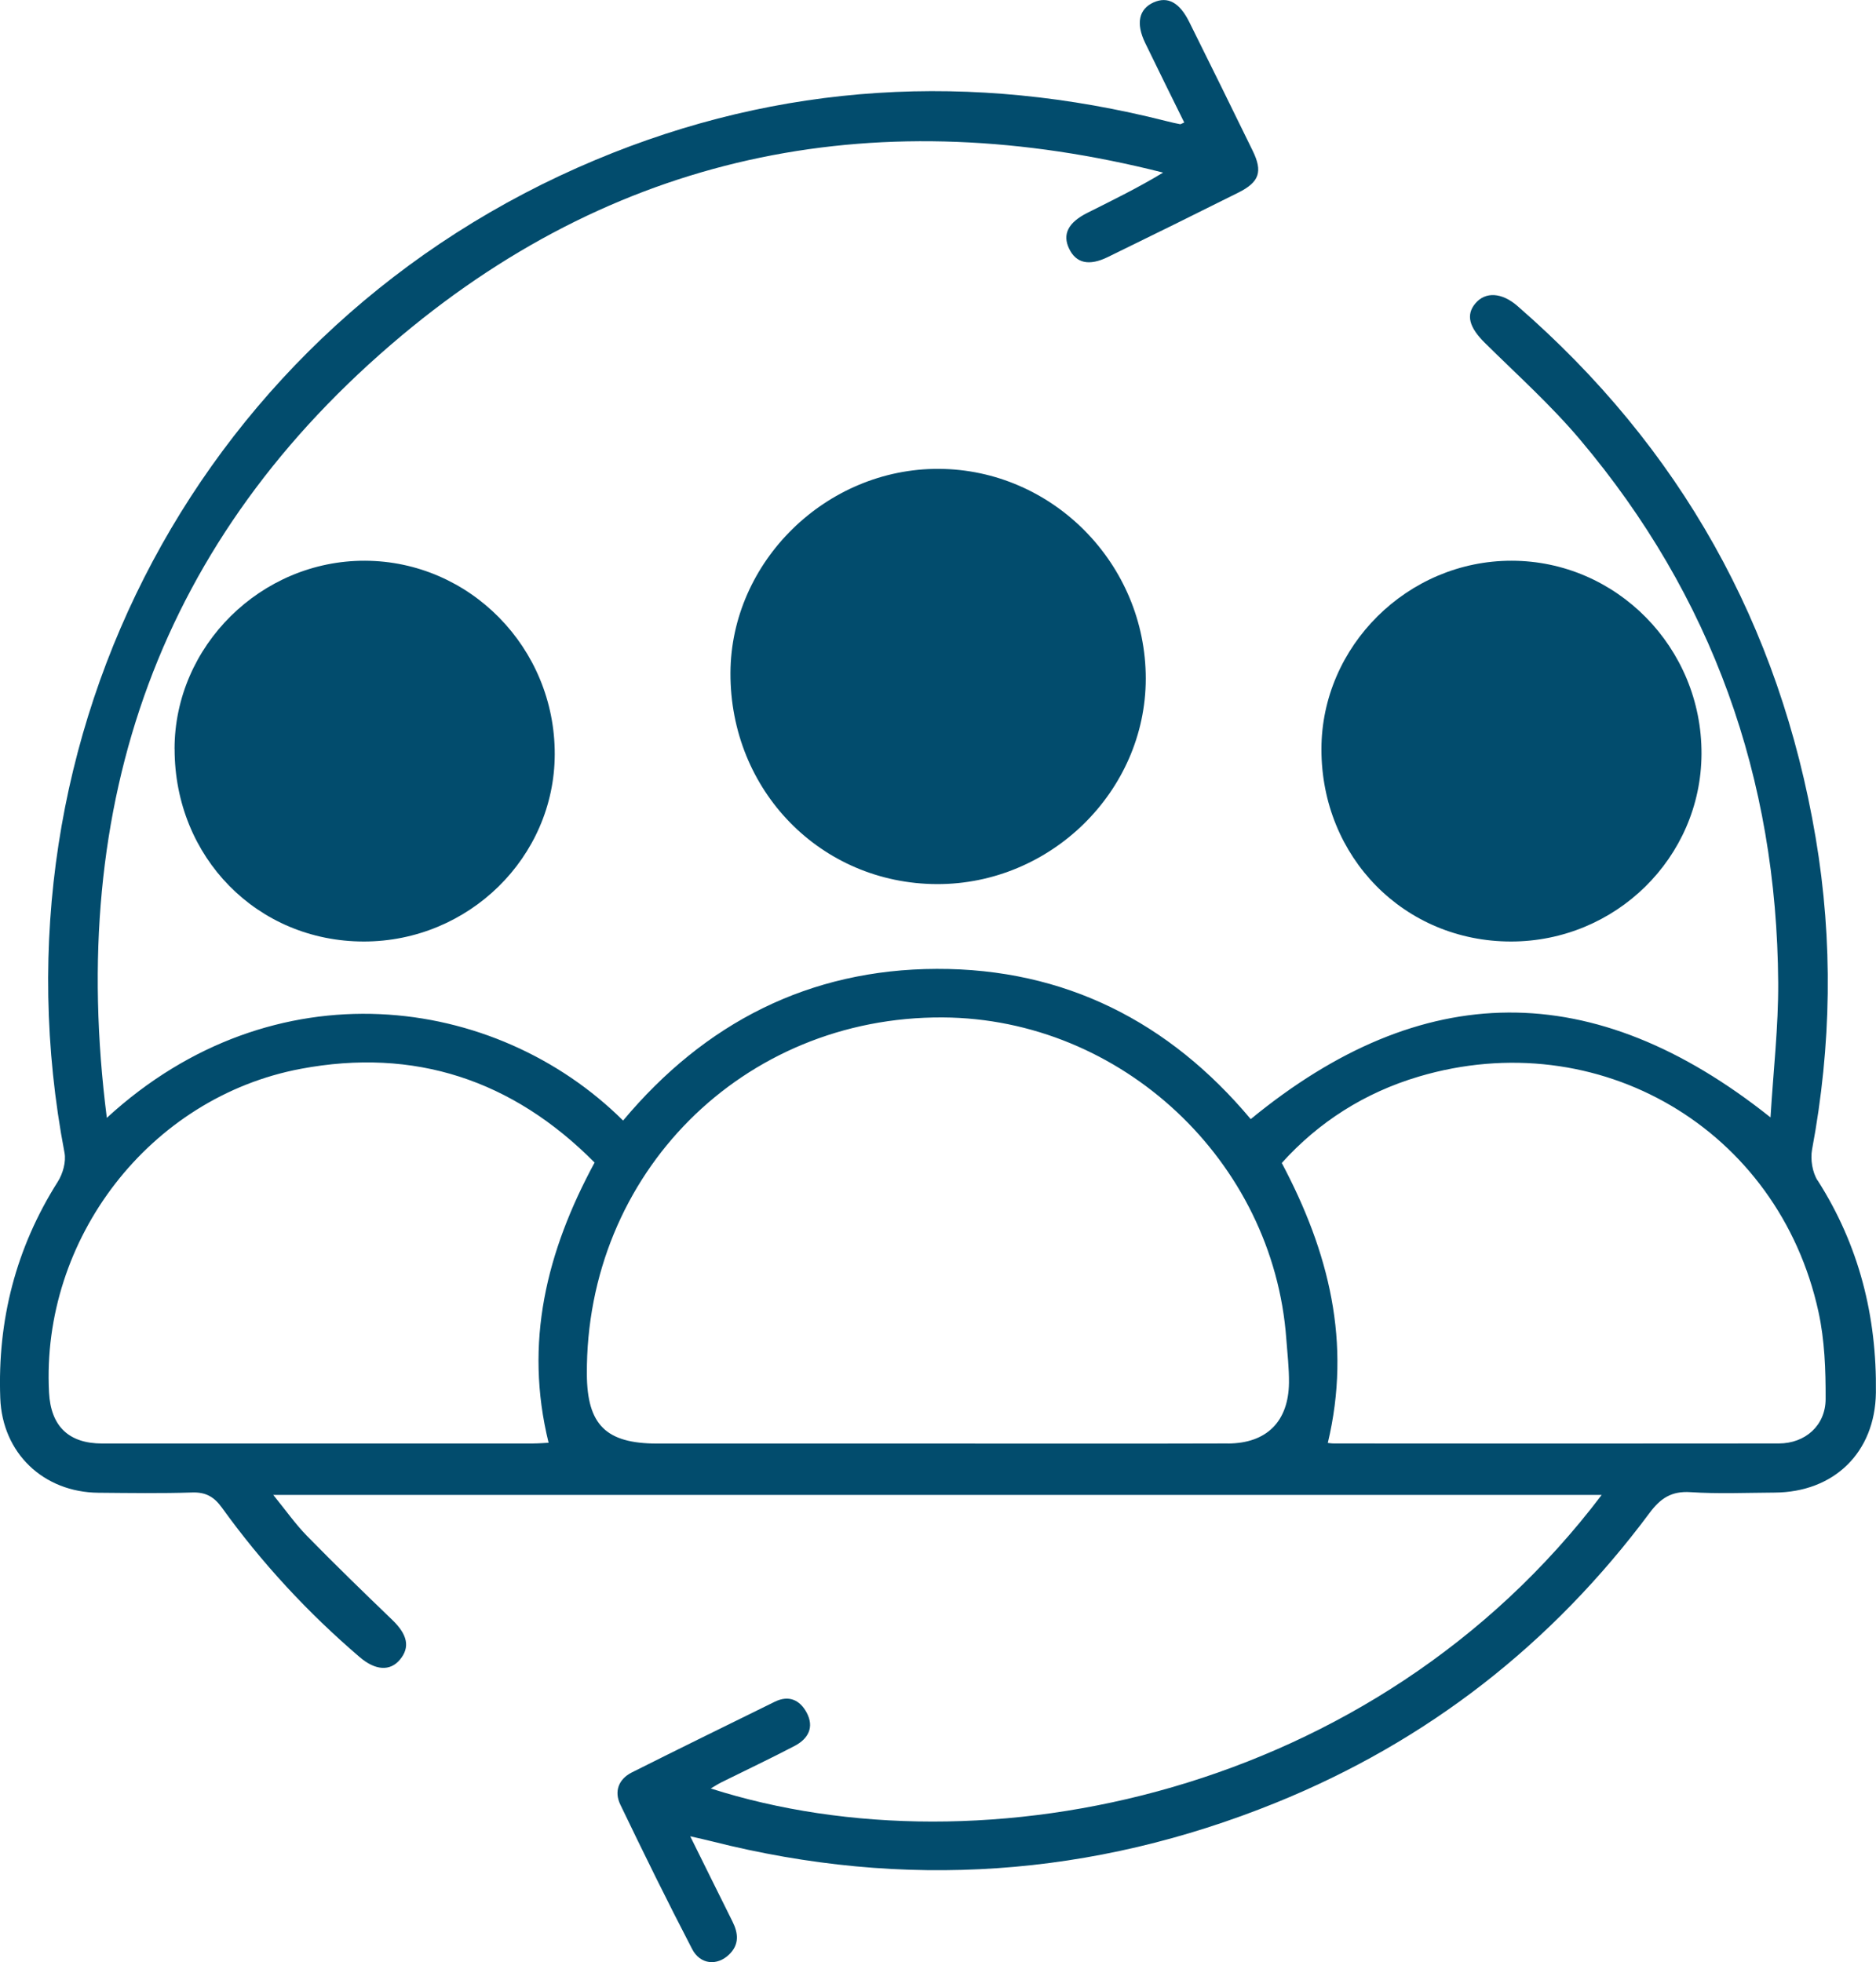
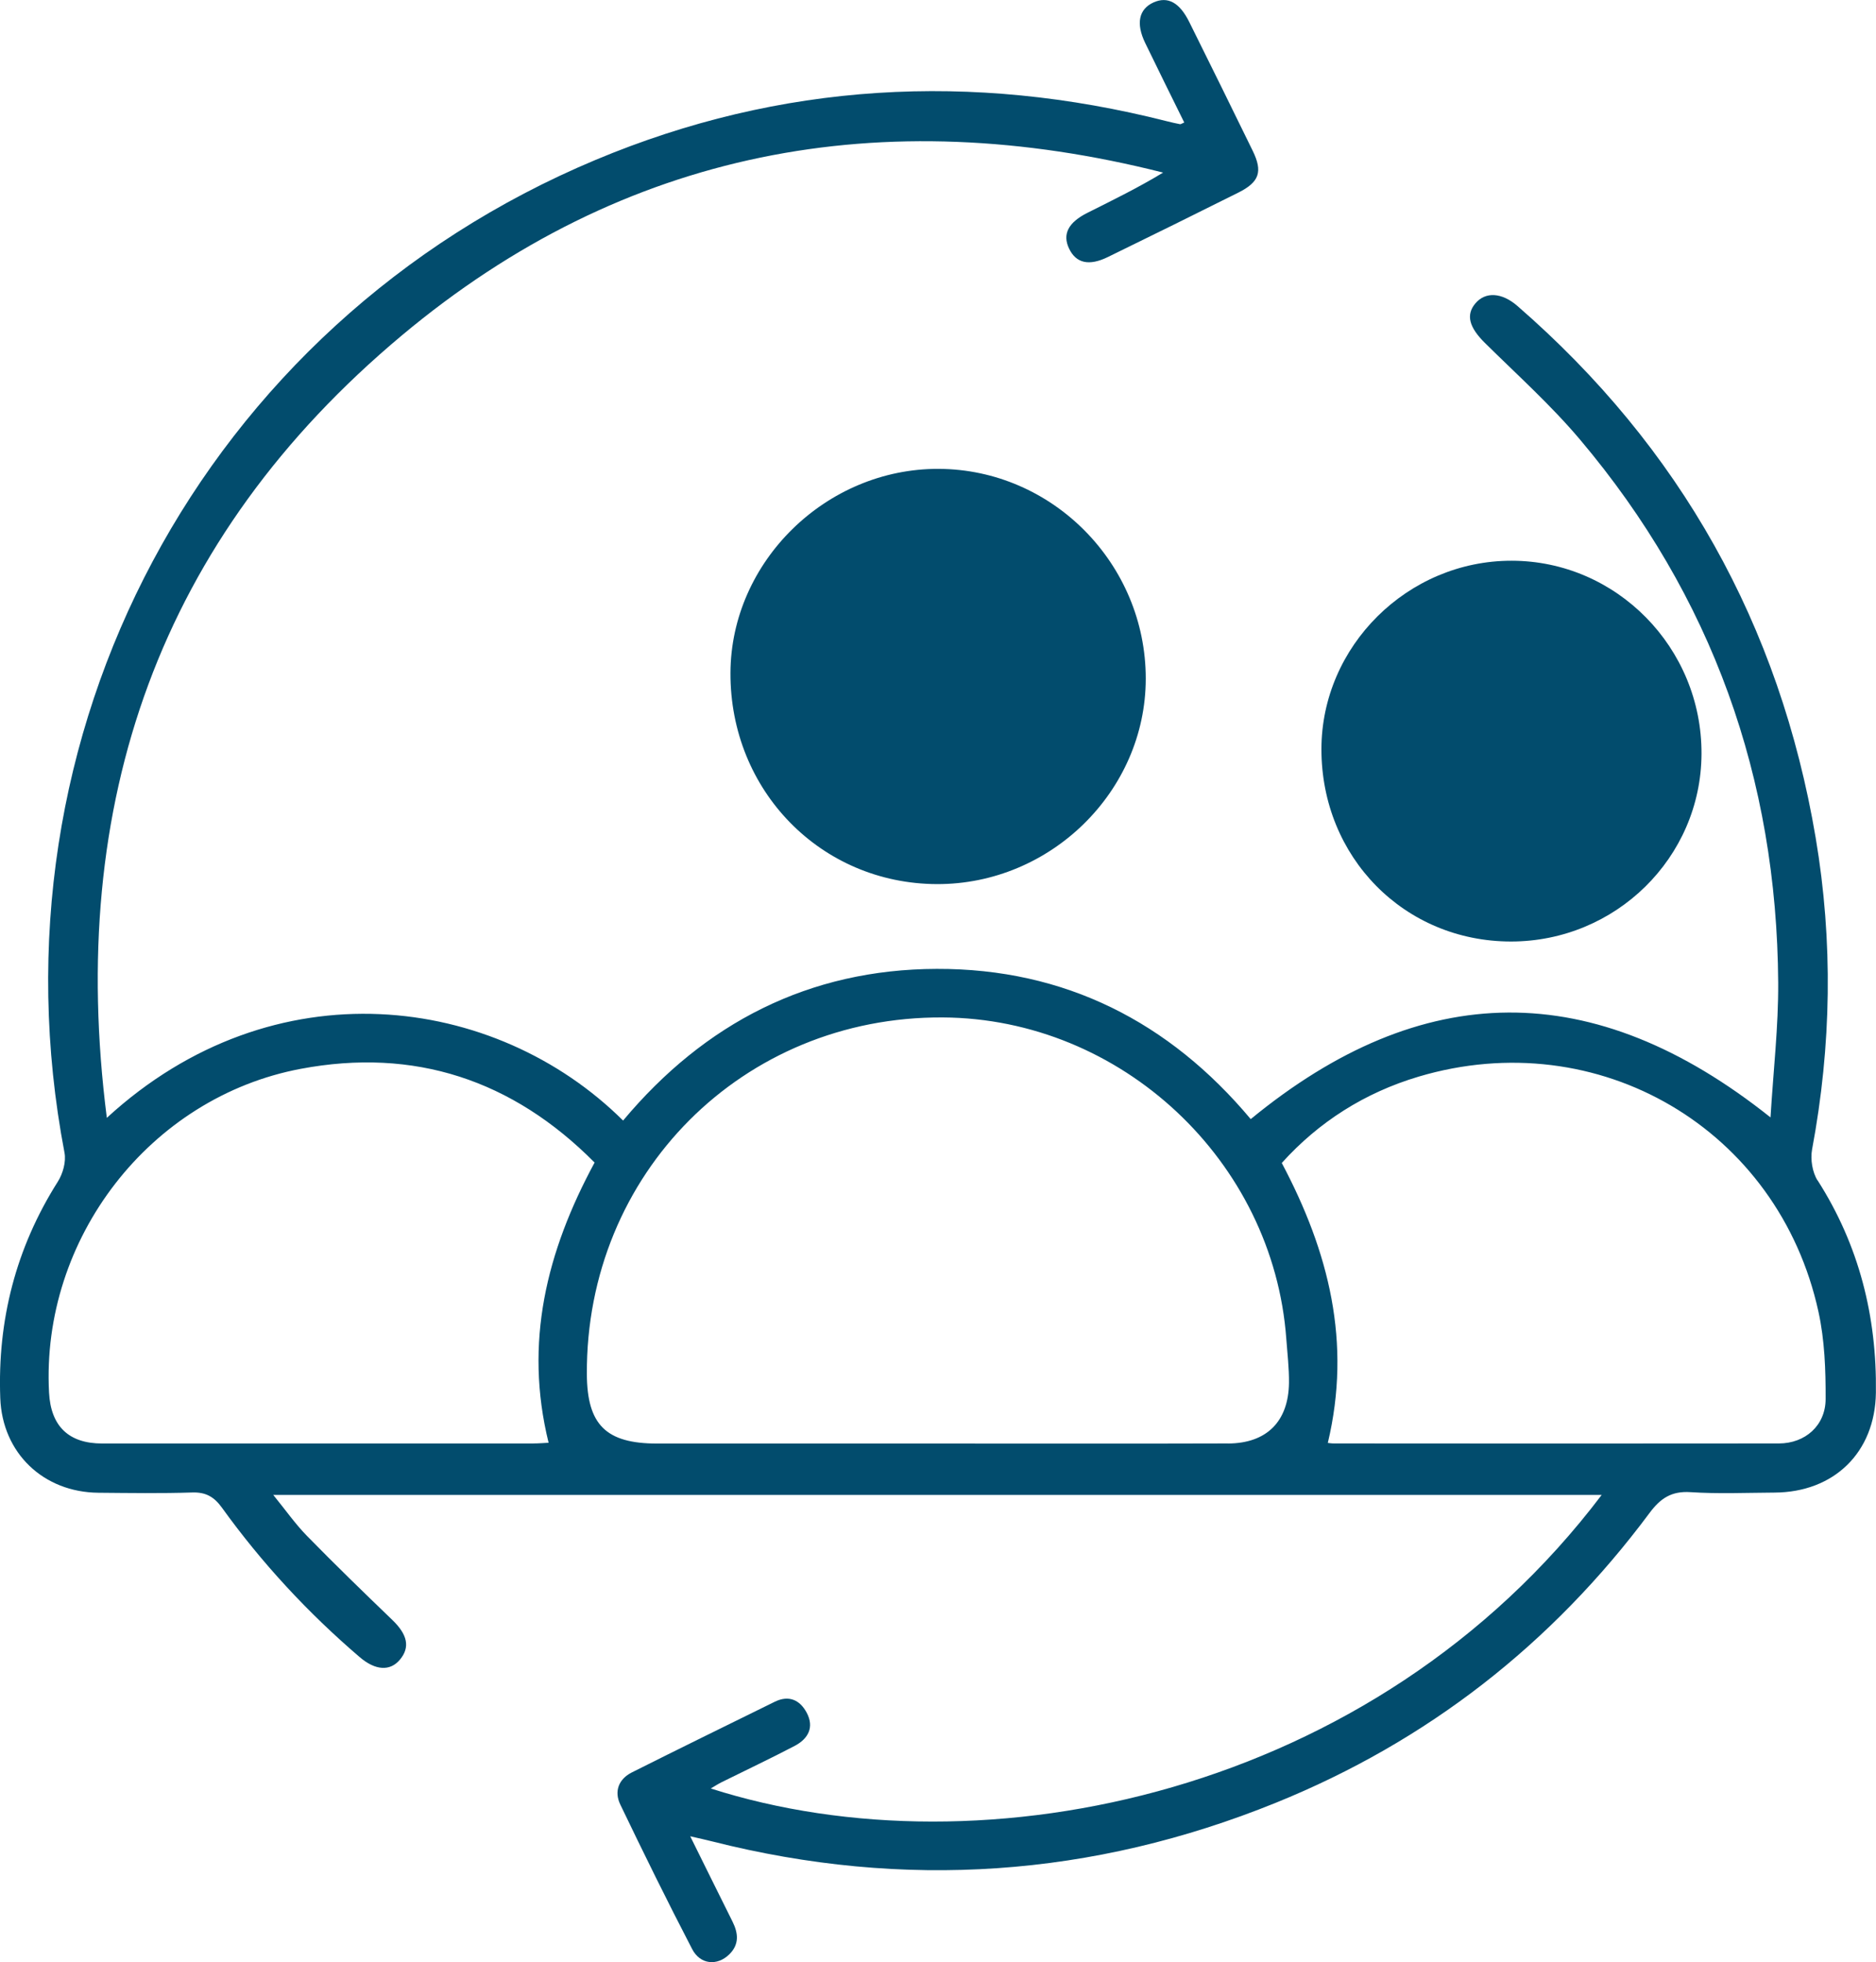
<svg xmlns="http://www.w3.org/2000/svg" viewBox="0 0 351.57 367.8" data-name="Layer 2" id="Layer_2">
  <defs>
    <style>
      .cls-1 {
        fill: #024c6d;
      }
    </style>
  </defs>
  <g data-name="Layer 1" id="Layer_1-2">
    <g>
      <path d="m340.63,221.28c-.99-1.55-1.38-3.99-1.04-5.83,3.64-19.46,3.96-38.98.67-58.45-6.73-39.84-25.36-73.13-55.9-99.66-2.91-2.53-5.99-2.71-7.87-.47-1.83,2.17-1.14,4.51,1.78,7.4,6.03,5.96,12.38,11.66,17.83,18.12,24.77,29.35,36.9,63.47,37.14,101.79.05,8.25-.91,16.51-1.44,25.26-33.22-26.49-65.34-26.03-97.41.32-15.24-18.21-34.83-28.23-58.84-28.16-23.93.07-43.48,10.13-58.78,28.43-23.92-23.75-65.44-29.27-96.75-.51-7.55-59.08,9.89-108.66,55.26-146.63,41.73-34.93,90.1-43.85,142.69-30.54-4.64,2.82-9.42,5.15-14.18,7.54-3.63,1.82-4.72,4.03-3.44,6.71,1.31,2.74,3.73,3.31,7.28,1.57,8.17-3.99,16.33-8.01,24.46-12.08,3.93-1.97,4.58-3.92,2.67-7.83-3.93-8.06-7.9-16.11-11.89-24.14-1.82-3.67-4.03-4.84-6.66-3.68-2.78,1.24-3.38,3.94-1.59,7.63,2.38,4.93,4.82,9.82,7.31,14.89-.54.23-.67.34-.77.32-.85-.17-1.7-.35-2.54-.57-36.46-9.25-72.31-7.28-107.01,7.26C37.97,60.82-2.87,137.67,12.09,216.07c.32,1.68-.31,3.92-1.26,5.42C2.97,233.91-.49,247.47.05,262.05c.38,10.33,8.11,17.66,18.41,17.74,5.86.05,11.73.14,17.59-.05,2.55-.08,4.09.84,5.55,2.86,7.47,10.37,16.1,19.69,25.81,28,2.94,2.52,5.7,2.68,7.54.47,1.95-2.34,1.41-4.71-1.44-7.45-5.39-5.19-10.76-10.4-15.99-15.75-2.21-2.26-4.04-4.89-6.31-7.67h248.95c-42.67,56.39-116.13,71.3-166.96,55.02.75-.44,1.36-.84,2.02-1.17,4.57-2.27,9.2-4.45,13.72-6.82,2.51-1.32,3.7-3.48,2.23-6.23-1.28-2.38-3.34-3.33-5.97-2.04-8.94,4.4-17.89,8.78-26.79,13.25-2.5,1.26-3.34,3.57-2.17,6.01,4.37,9.1,8.82,18.15,13.47,27.1,1.53,2.94,4.71,3.18,6.94,1.01,1.92-1.87,1.72-3.96.62-6.17-2.55-5.11-5.07-10.23-7.92-15.98,1.82.42,2.99.67,4.16.97,35.98,9.1,71.22,6.67,105.58-7.25,28.4-11.51,51.74-29.73,70.04-54.32,2.05-2.76,4.12-4.14,7.69-3.9,5.22.34,10.47.11,15.71.08,11.16-.05,18.87-7.51,19.02-18.72.19-14.29-3.15-27.64-10.93-39.81Zm-240.7,49.28c-26.93,0-53.86.01-80.78,0-6.28,0-9.63-3.24-9.96-9.56-1.52-28.77,18.84-55.34,47.19-60.67,21.21-3.99,39.63,2.02,55.05,17.57-9.03,16.7-13.24,33.77-8.62,52.52-.71.03-1.79.13-2.88.13Zm130.21-.01c-18.08.06-36.16.02-54.24.02-17.58,0-35.16,0-52.74,0-9.59,0-13.13-3.51-13.18-13.01-.2-37.58,29.22-67.07,66.69-66.86,33.46.19,61.97,26.87,64.39,60.27.2,2.73.53,5.47.5,8.21-.09,7.26-4.18,11.35-11.43,11.38Zm103.26,0c-27.81.04-55.63.02-83.44,0-.49,0-.98-.09-1.12-.1,4.48-18.83.22-35.78-8.63-52.47,6.93-7.7,15.56-13.18,25.63-16.18,33.69-10.03,67.47,9.8,74.95,44.08,1.16,5.3,1.36,10.88,1.34,16.34-.01,4.98-3.84,8.32-8.74,8.33Z" class="cls-1" />
      <path d="m175.92,87.88c-21.1-.09-38.94,17.39-39.03,38.23-.09,22.08,16.95,39.52,38.69,39.6,21.33.07,39.12-17.42,39.14-38.49.02-21.52-17.46-39.25-38.81-39.34Z" class="cls-1" />
-       <path d="m32.72,140.39c0,20.3,15.5,36.07,35.46,36.08,19.65,0,35.74-15.77,35.78-35.1.05-19.94-15.91-36.21-35.58-36.27-19.47-.05-35.67,15.97-35.67,35.29Z" class="cls-1" />
      <path d="m283.15,176.47c19.64,0,35.63-15.73,35.72-35.15.09-19.91-15.93-36.21-35.59-36.22-19.48-.02-35.63,16-35.64,35.33,0,20.25,15.54,36.03,35.51,36.04Z" class="cls-1" />
    </g>
  </g>
</svg>